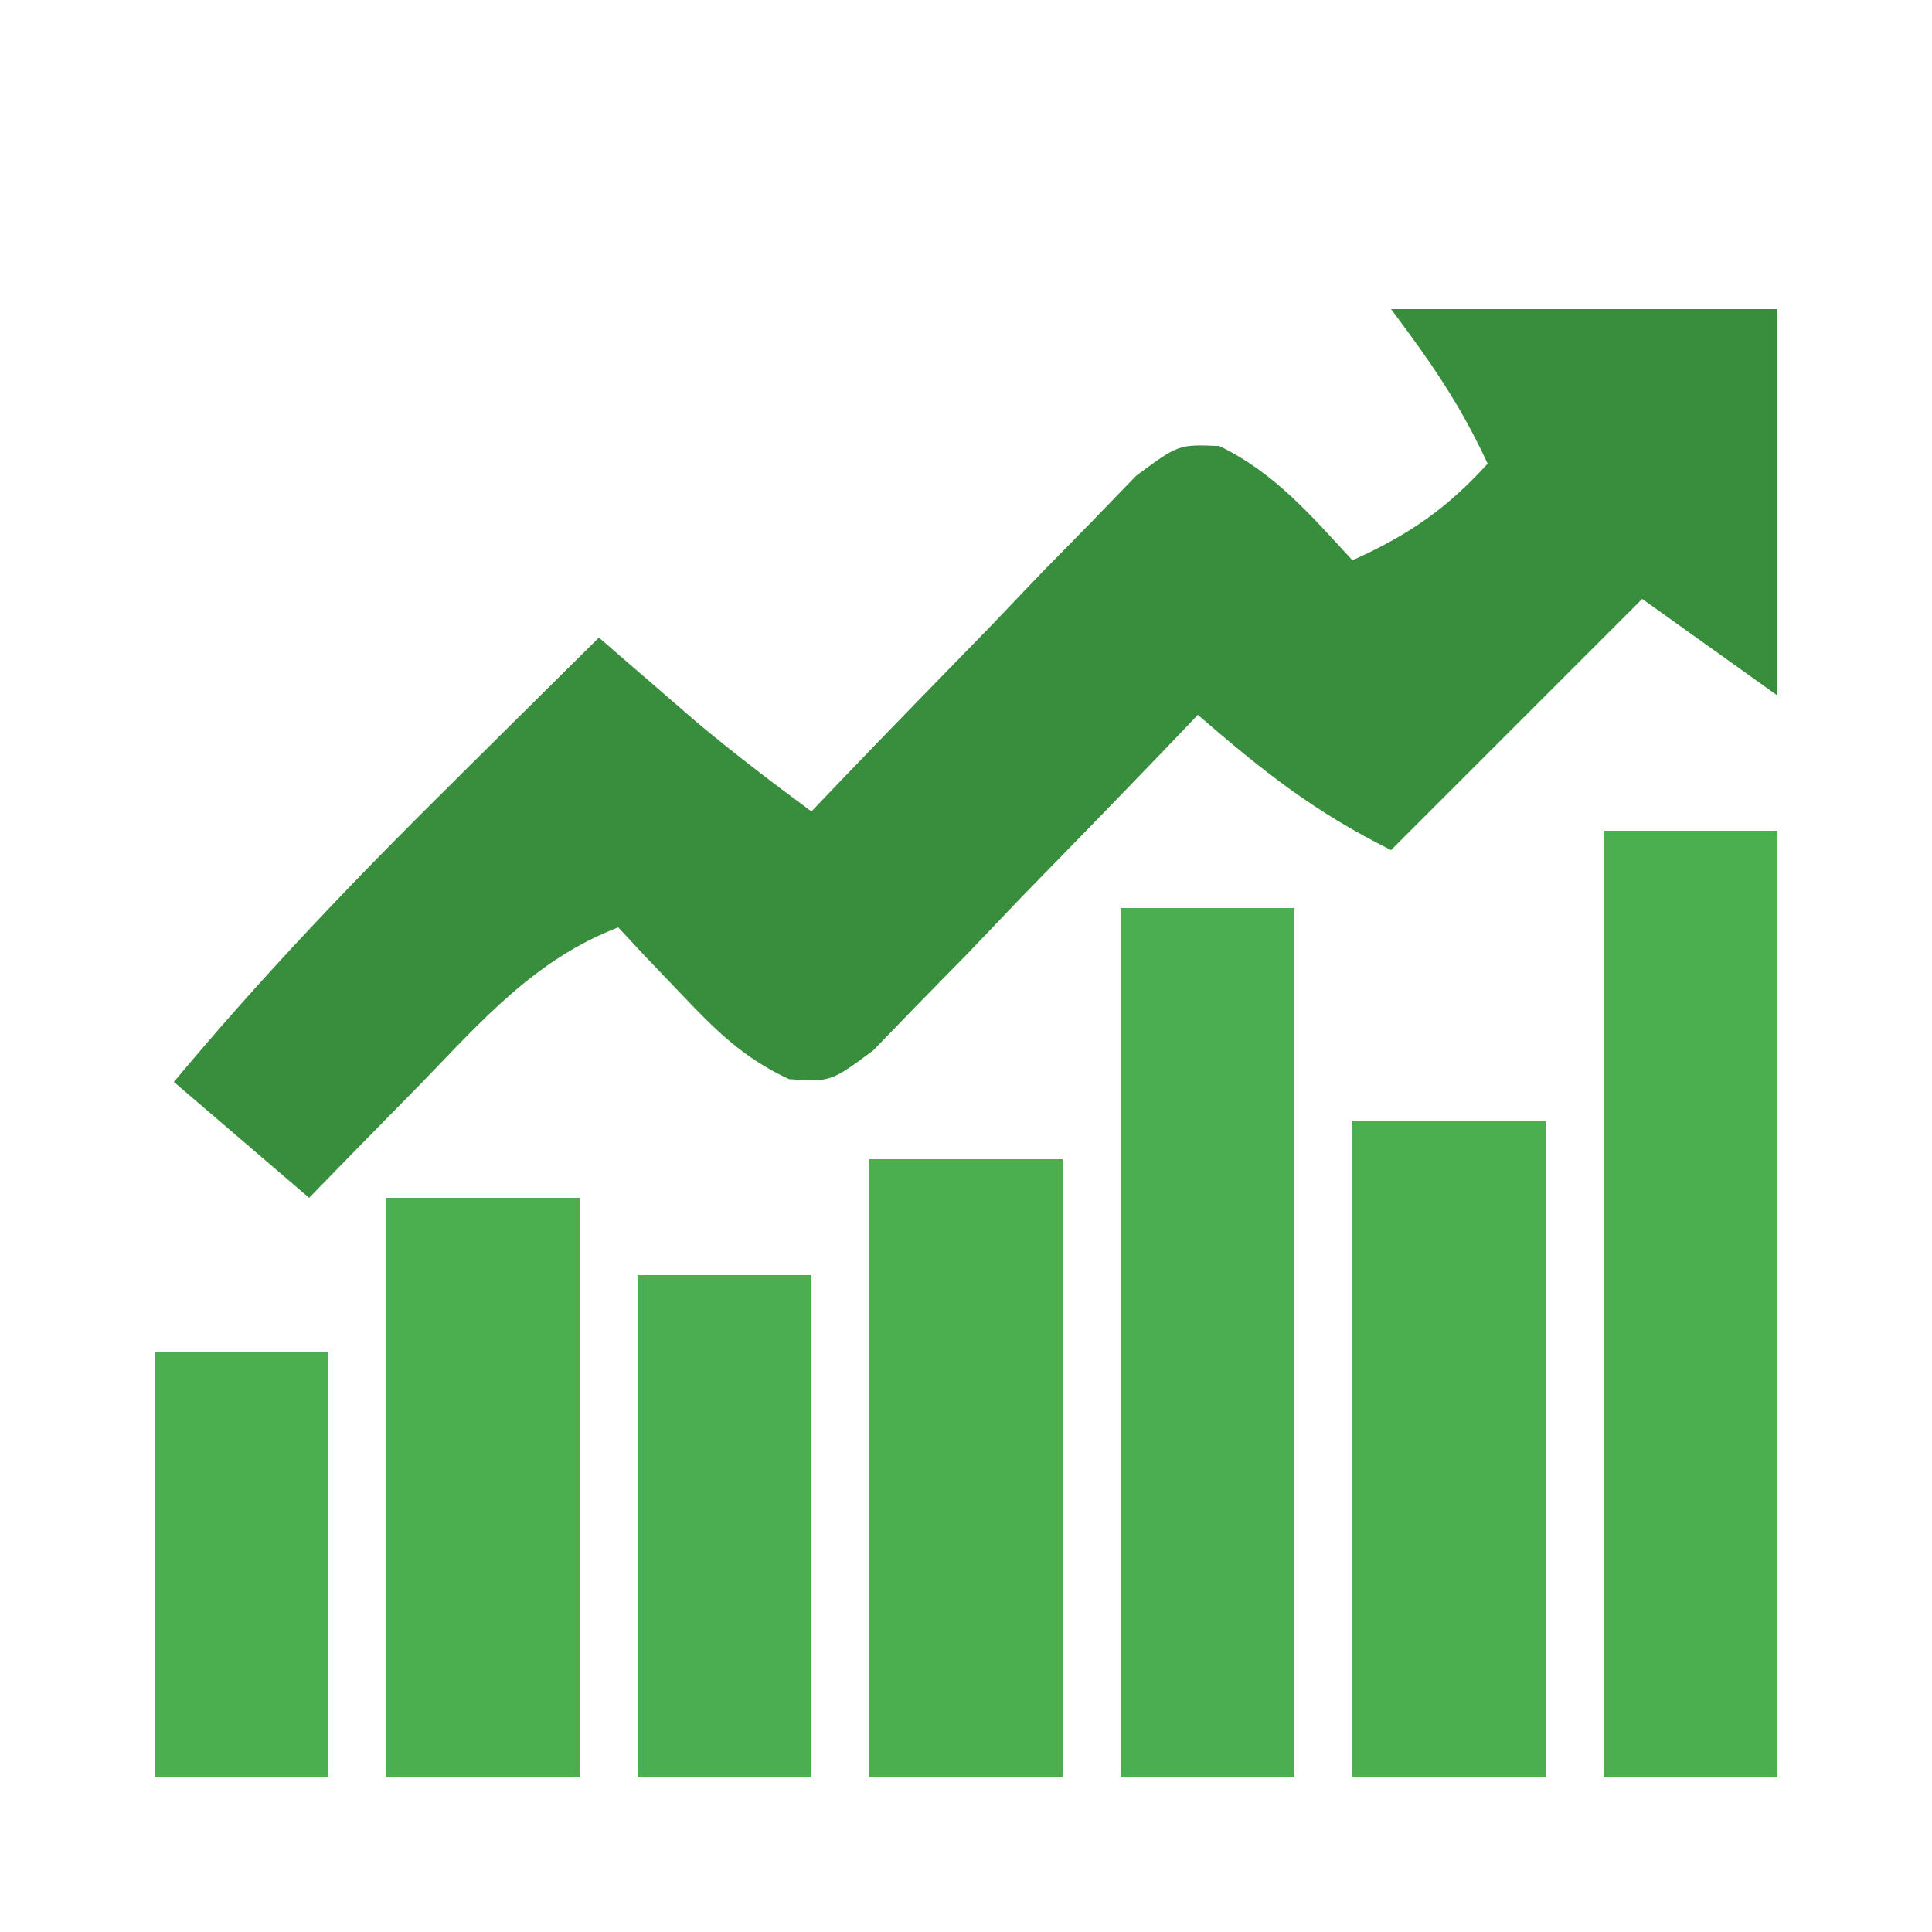
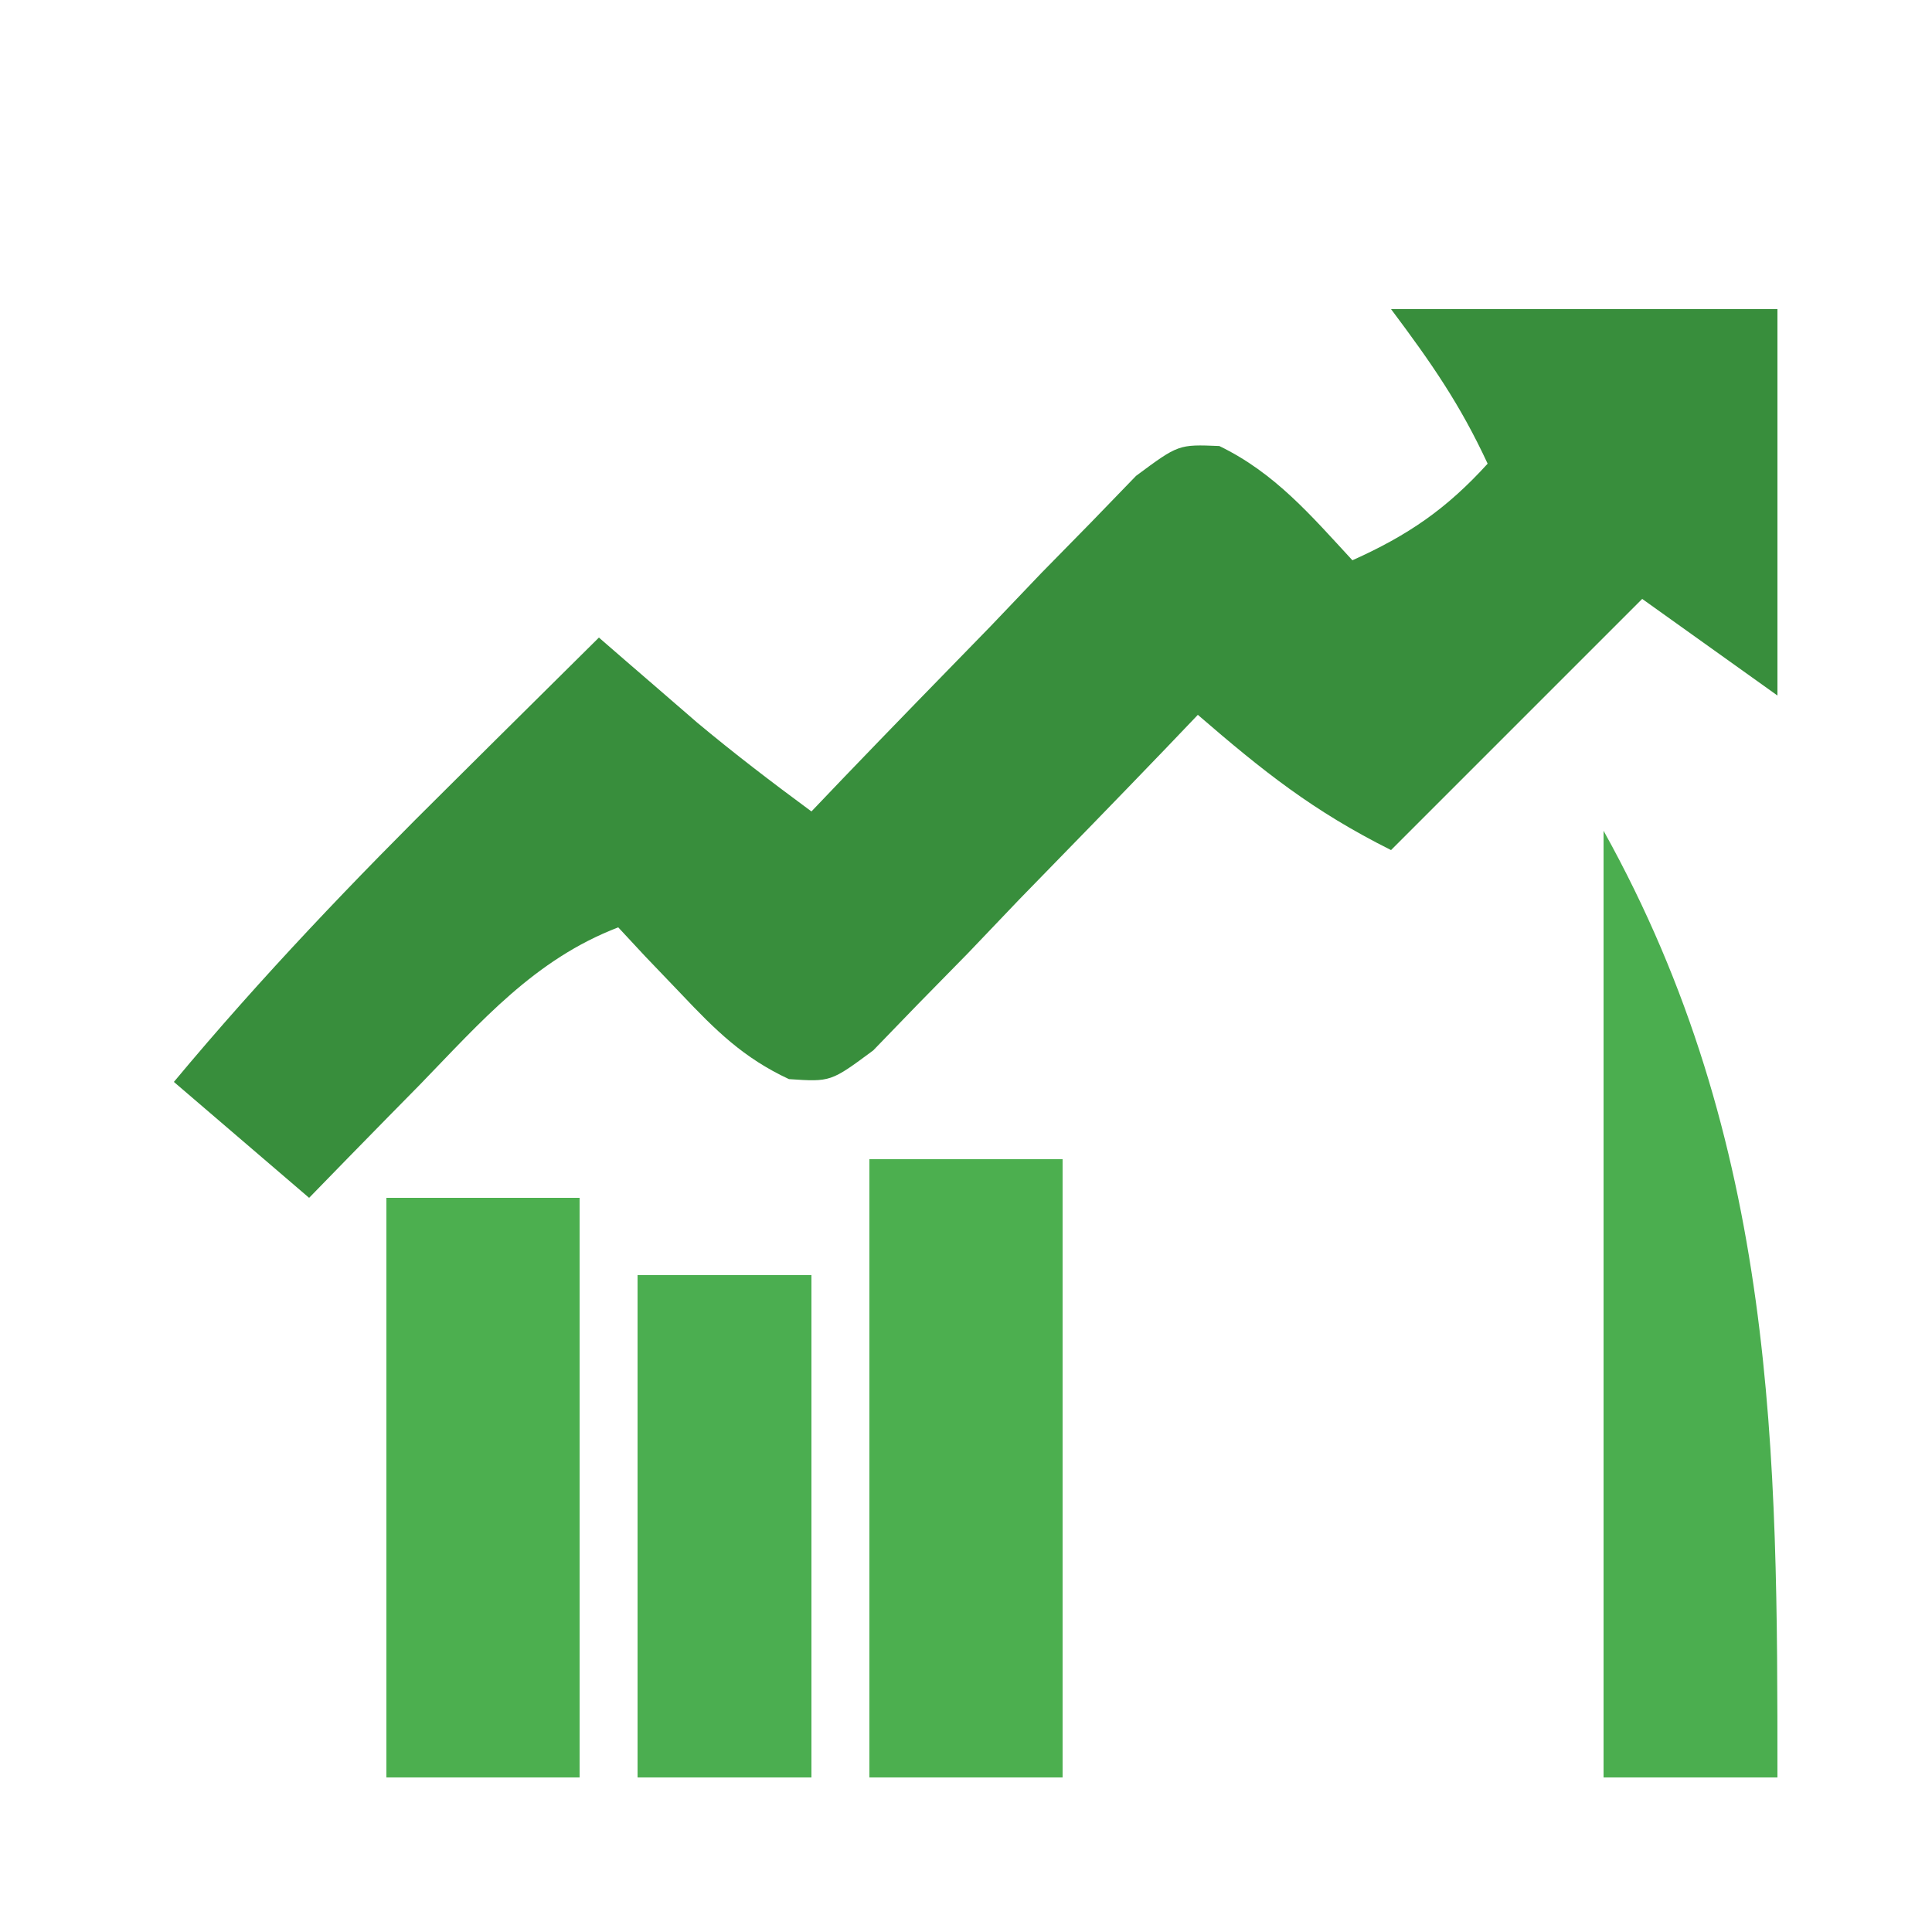
<svg xmlns="http://www.w3.org/2000/svg" version="1.1" width="100" height="100">
  <path d="M0 0 C6.6 0 13.2 0 20 0 C20 6.6 20 13.2 20 20 C17.69 18.35 15.38 16.7 13 15 C8.71 19.29 4.42 23.58 0 28 C-4.037 25.981 -6.62 23.919 -10 21 C-10.555 21.581 -11.109 22.162 -11.681 22.76 C-14.191 25.374 -16.72 27.968 -19.25 30.562 C-20.123 31.477 -20.995 32.392 -21.895 33.334 C-22.739 34.194 -23.583 35.055 -24.453 35.941 C-25.228 36.743 -26.003 37.544 -26.802 38.369 C-29 40 -29 40 -31.164 39.855 C-33.528 38.754 -34.962 37.328 -36.75 35.438 C-37.67 34.477 -37.67 34.477 -38.609 33.496 C-39.068 33.002 -39.527 32.509 -40 32 C-44.325 33.659 -47.094 36.871 -50.25 40.125 C-50.804 40.688 -51.359 41.252 -51.93 41.832 C-53.291 43.217 -54.646 44.608 -56 46 C-58.31 44.02 -60.62 42.04 -63 40 C-58.47 34.563 -53.657 29.535 -48.625 24.562 C-47.889 23.831 -47.153 23.099 -46.395 22.346 C-44.599 20.561 -42.8 18.78 -41 17 C-40.541 17.398 -40.082 17.797 -39.609 18.207 C-38.689 19.002 -38.689 19.002 -37.75 19.812 C-37.147 20.335 -36.543 20.857 -35.922 21.395 C-33.997 23.003 -32.019 24.512 -30 26 C-29.168 25.129 -29.168 25.129 -28.319 24.24 C-25.809 21.626 -23.28 19.032 -20.75 16.438 C-19.877 15.523 -19.005 14.608 -18.105 13.666 C-17.261 12.806 -16.417 11.945 -15.547 11.059 C-14.384 9.857 -14.384 9.857 -13.198 8.631 C-11 7 -11 7 -8.888 7.086 C-6.013 8.478 -4.145 10.677 -2 13 C0.884 11.707 2.872 10.341 5 8 C3.576 4.932 2.092 2.79 0 0 Z " fill="#388E3C" transform="translate(72,16)" />
-   <path d="M0 0 C2.97 0 5.94 0 9 0 C9 16.17 9 32.34 9 49 C6.03 49 3.06 49 0 49 C0 32.83 0 16.66 0 0 Z " fill="#4BAE4F" transform="translate(83,43)" />
-   <path d="M0 0 C2.97 0 5.94 0 9 0 C9 14.85 9 29.7 9 45 C6.03 45 3.06 45 0 45 C0 30.15 0 15.3 0 0 Z " fill="#4BAE50" transform="translate(58,47)" />
-   <path d="M0 0 C3.3 0 6.6 0 10 0 C10 11.22 10 22.44 10 34 C6.7 34 3.4 34 0 34 C0 22.78 0 11.56 0 0 Z " fill="#4CAF4F" transform="translate(70,58)" />
+   <path d="M0 0 C9 16.17 9 32.34 9 49 C6.03 49 3.06 49 0 49 C0 32.83 0 16.66 0 0 Z " fill="#4BAE4F" transform="translate(83,43)" />
  <path d="M0 0 C3.3 0 6.6 0 10 0 C10 10.56 10 21.12 10 32 C6.7 32 3.4 32 0 32 C0 21.44 0 10.88 0 0 Z " fill="#4CAF4F" transform="translate(45,60)" />
  <path d="M0 0 C3.3 0 6.6 0 10 0 C10 9.9 10 19.8 10 30 C6.7 30 3.4 30 0 30 C0 20.1 0 10.2 0 0 Z " fill="#4CAF4F" transform="translate(20,62)" />
  <path d="M0 0 C2.97 0 5.94 0 9 0 C9 8.58 9 17.16 9 26 C6.03 26 3.06 26 0 26 C0 17.42 0 8.84 0 0 Z " fill="#4BAE50" transform="translate(33,66)" />
-   <path d="M0 0 C2.97 0 5.94 0 9 0 C9 7.26 9 14.52 9 22 C6.03 22 3.06 22 0 22 C0 14.74 0 7.48 0 0 Z " fill="#4BAE4F" transform="translate(8,70)" />
</svg>